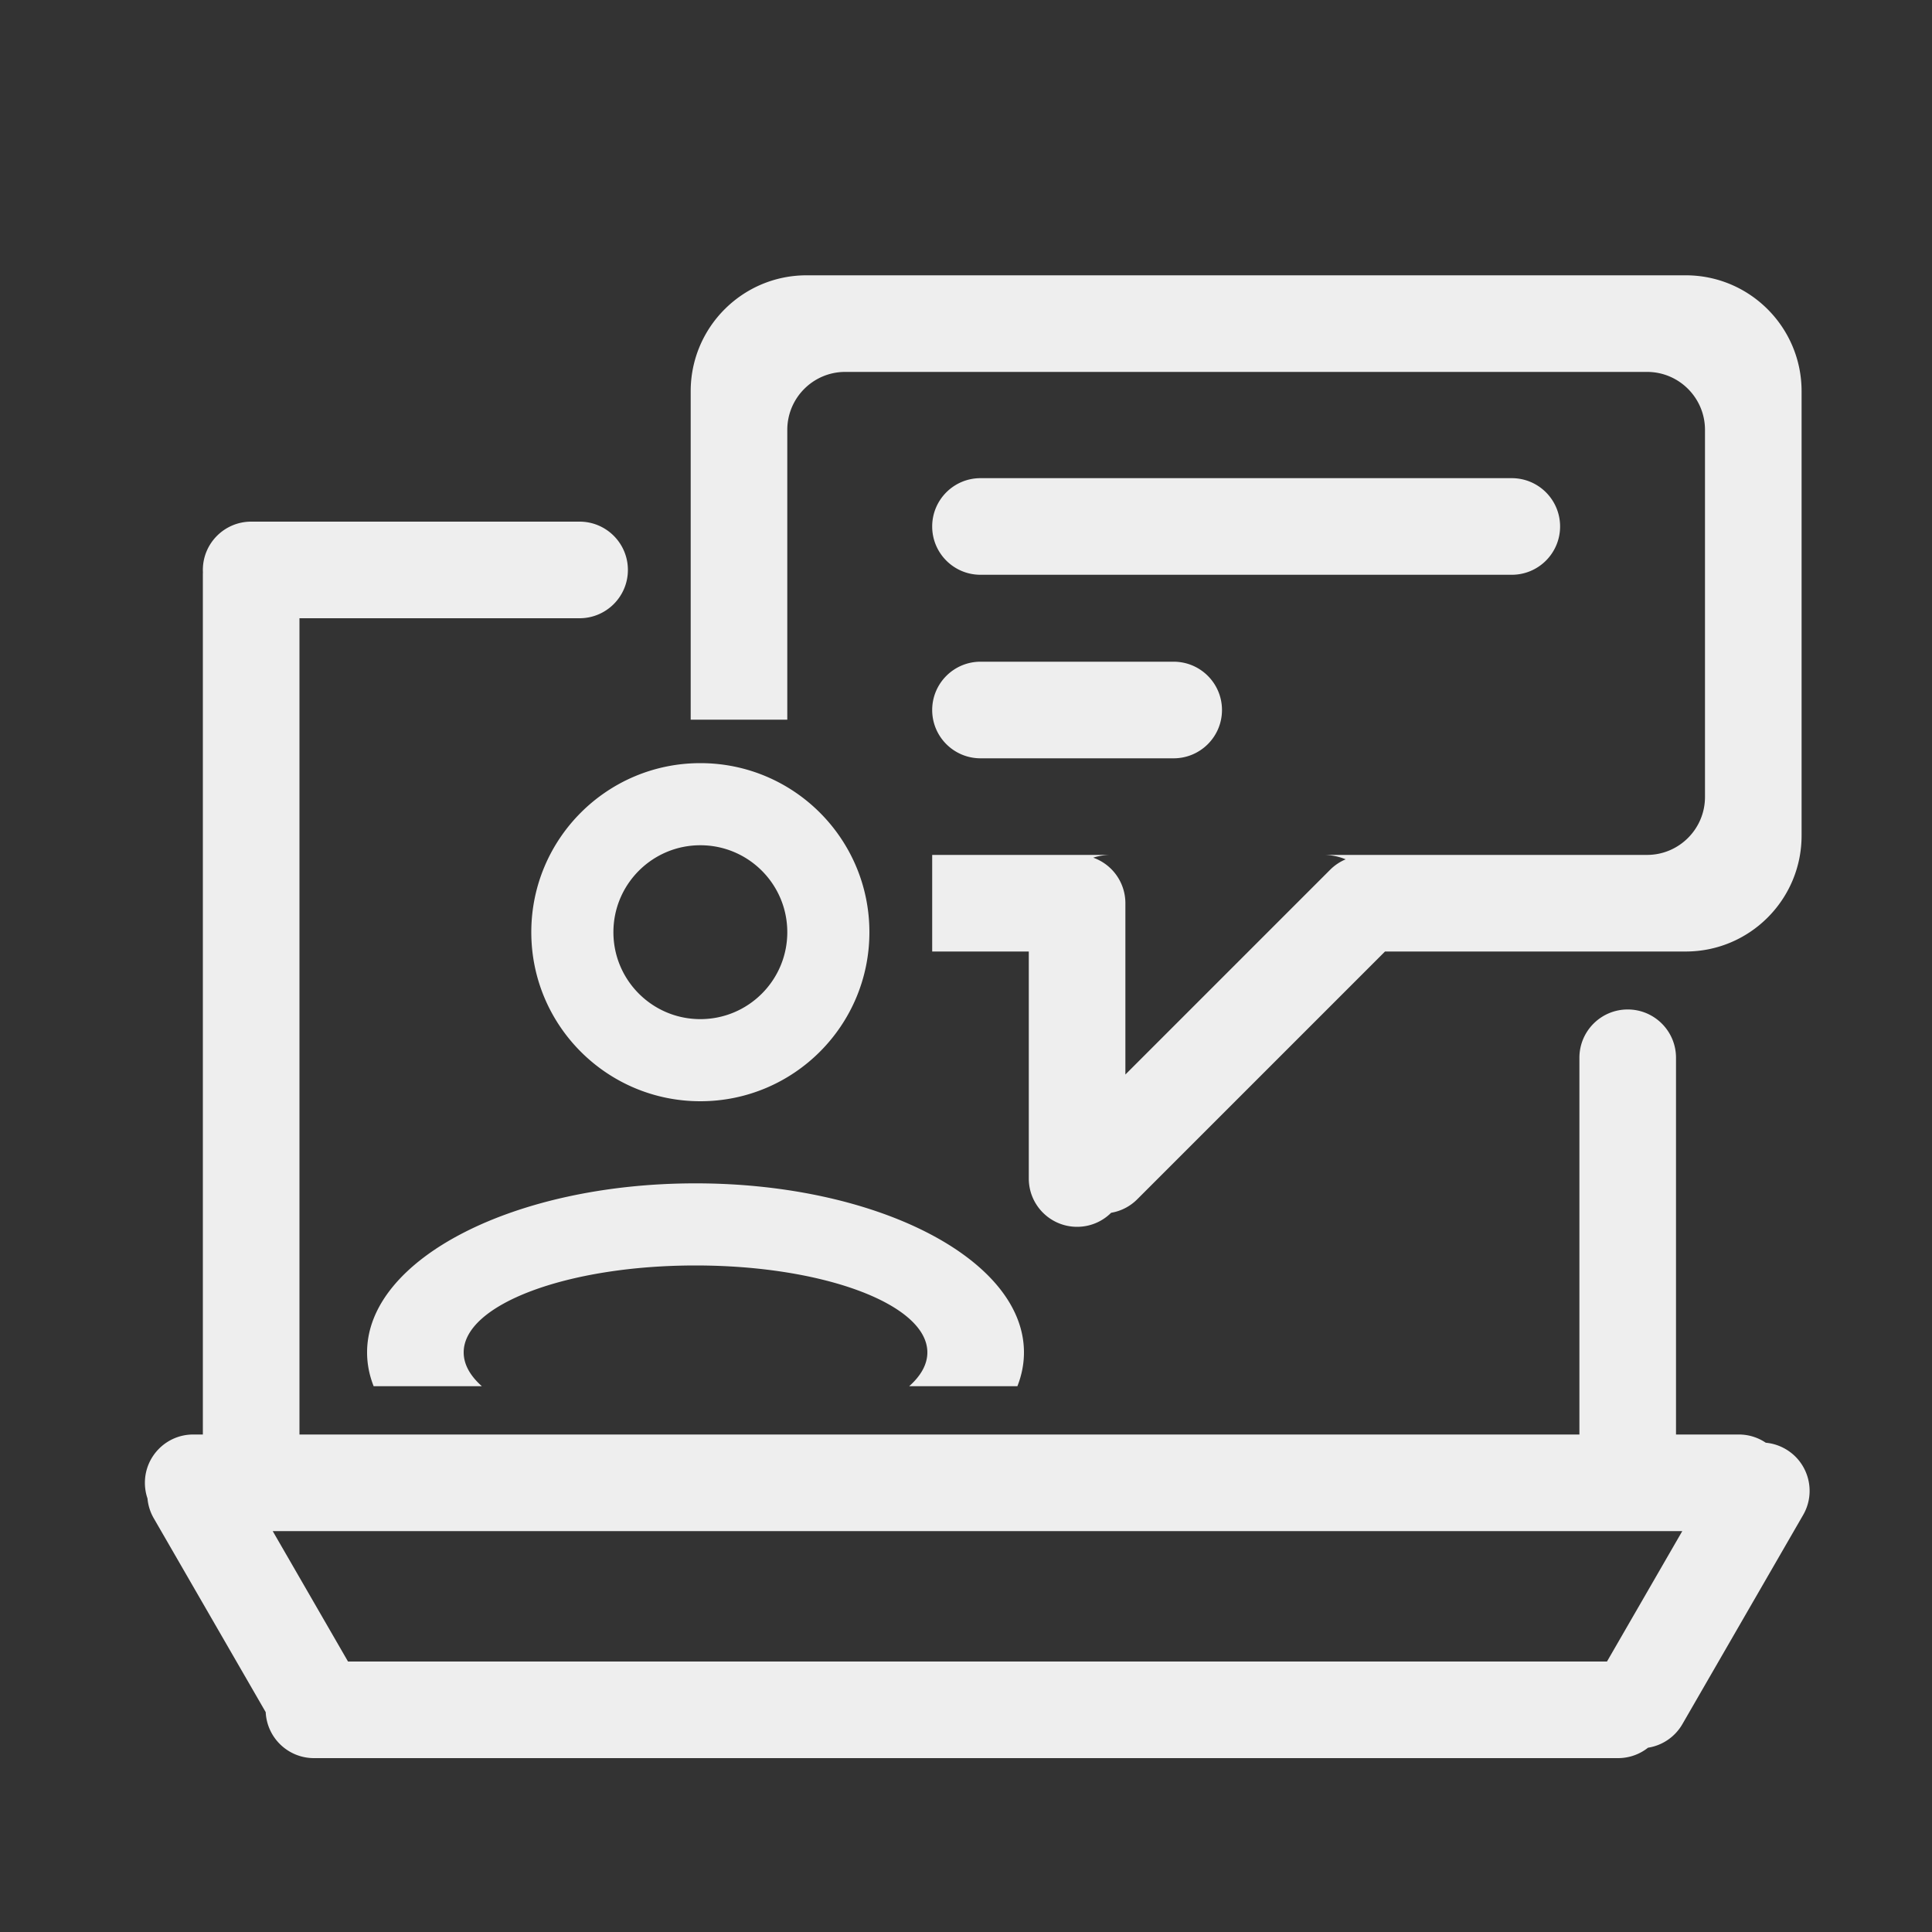
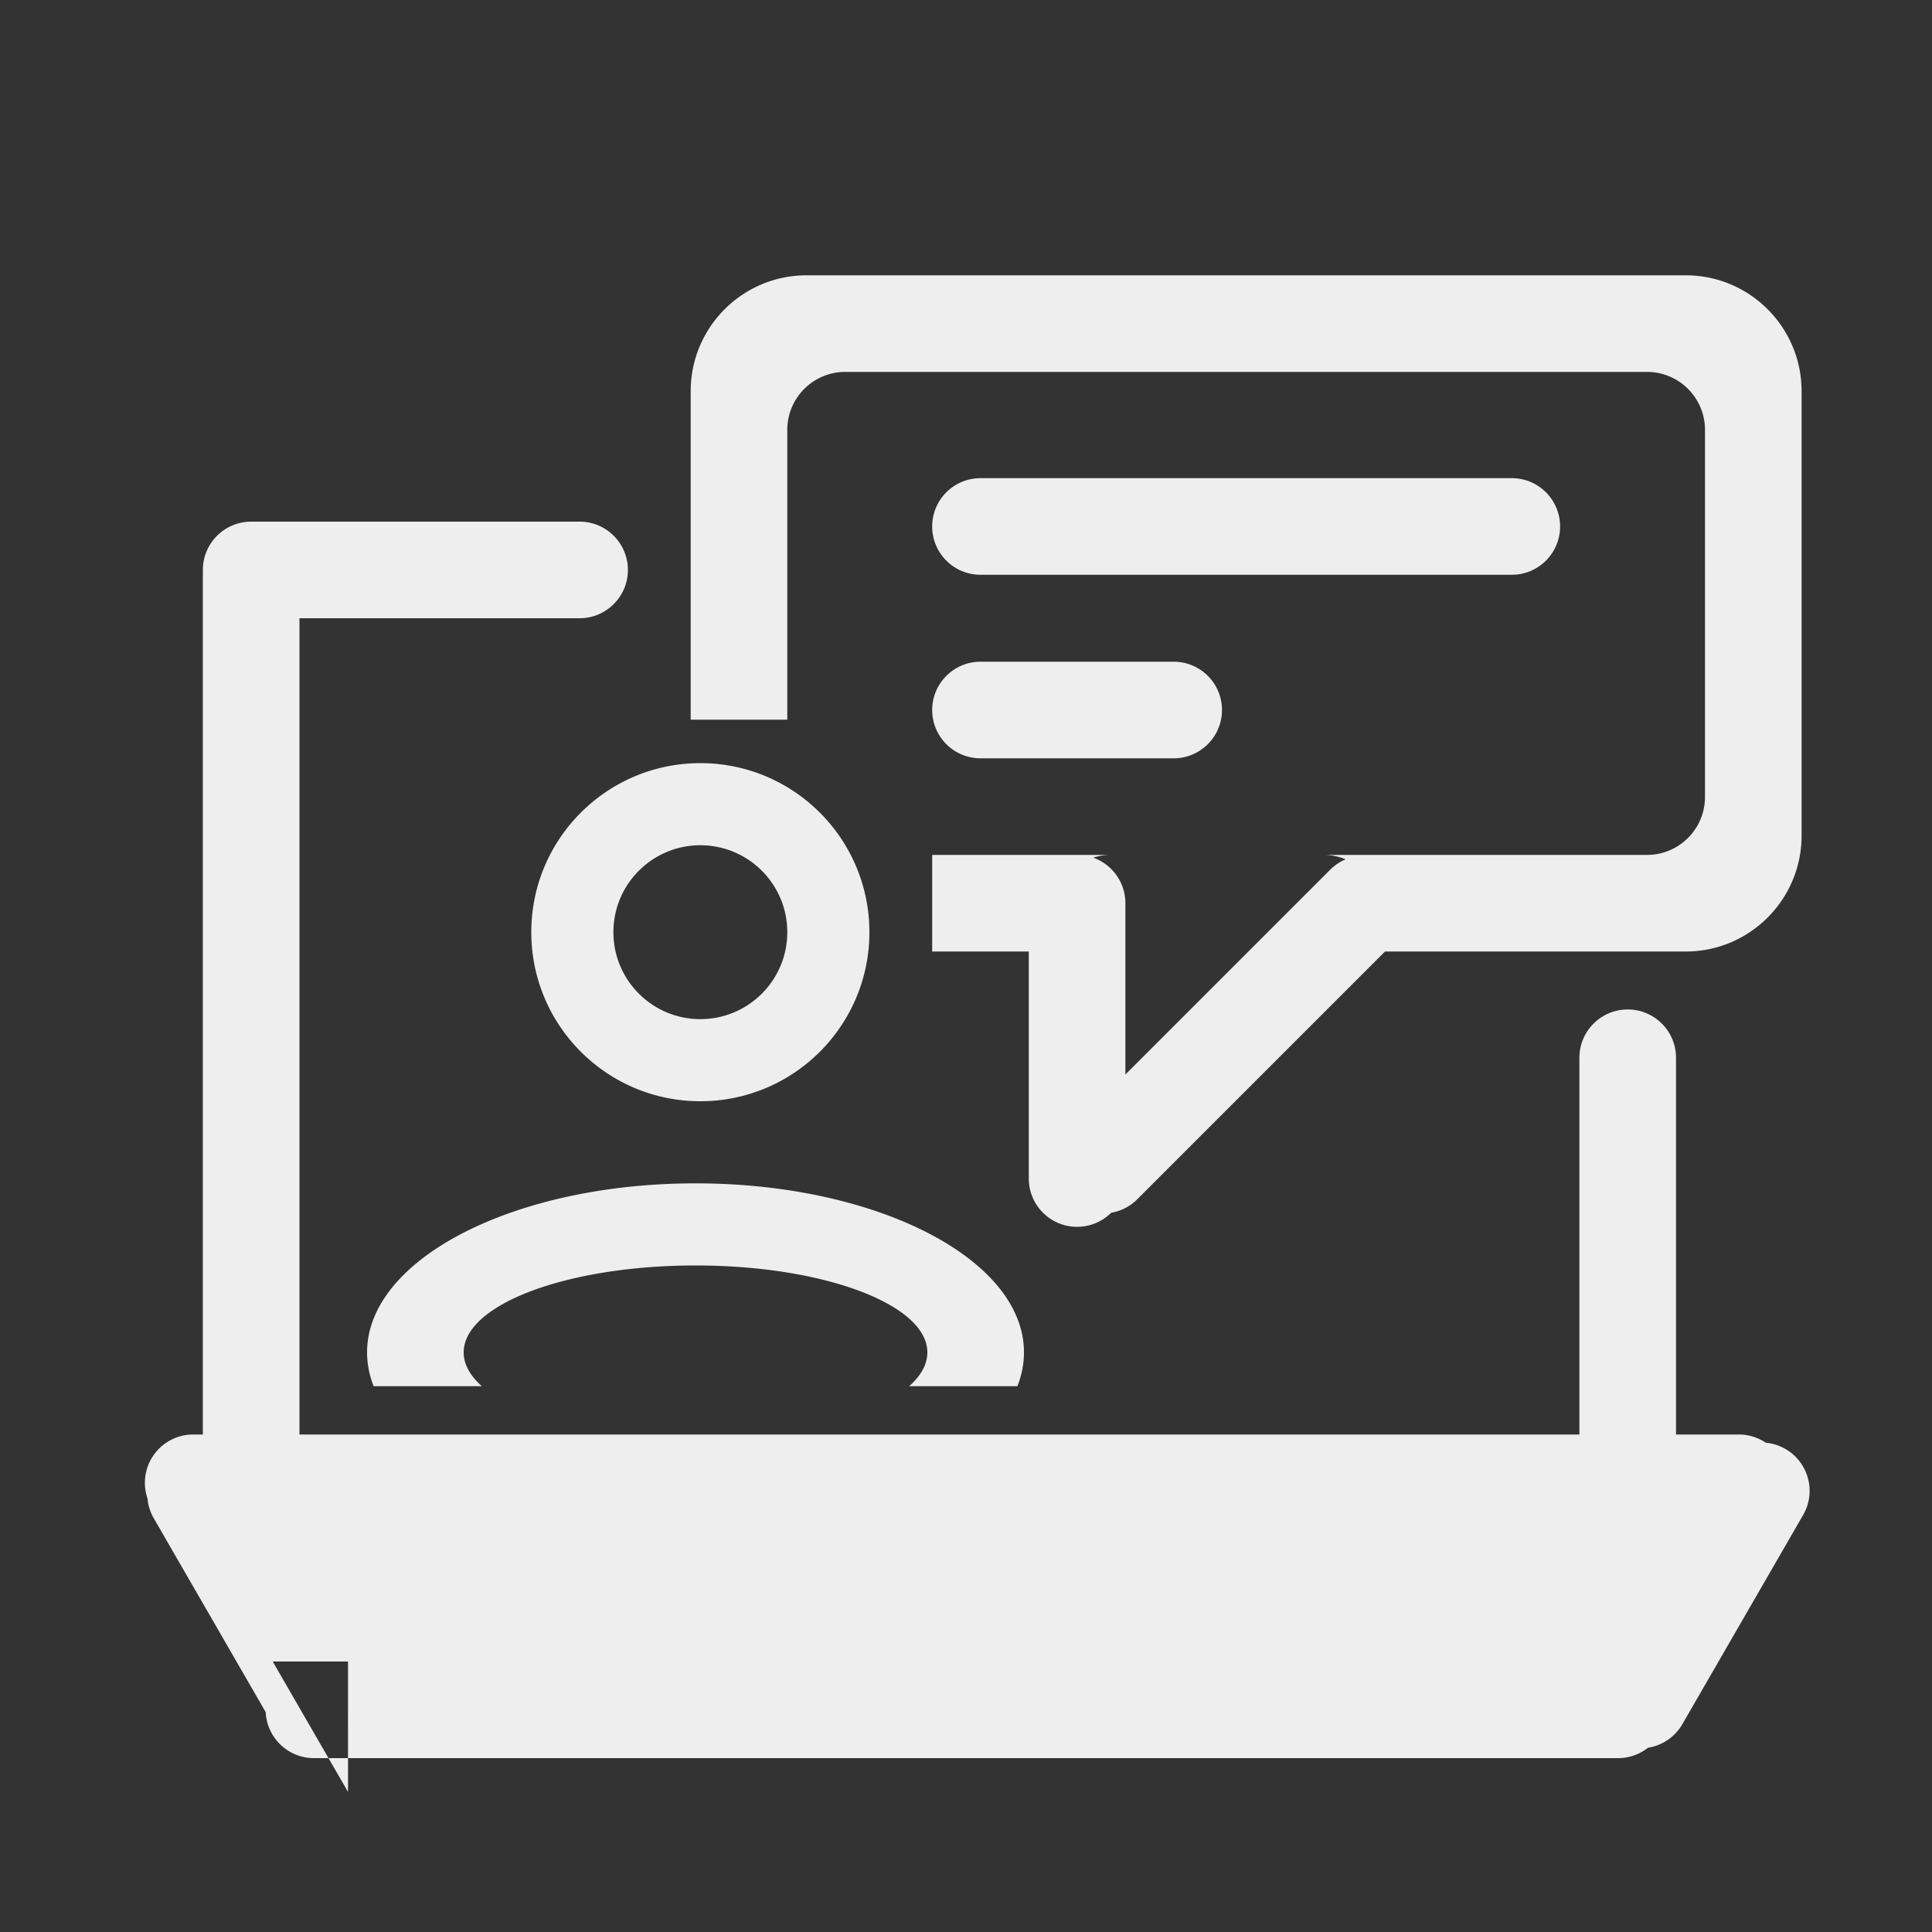
<svg xmlns="http://www.w3.org/2000/svg" t="1753944479977" class="icon" viewBox="0 0 1024 1024" version="1.1" p-id="39182" width="48" height="48">
  <rect x="0" y="0" width="1024" height="1024" fill="#333333" stroke="none" />
-   <path d="M184.456 880.64H851.738l39.905-69.12H144.548l39.908 69.12z m-43.625 26.839l-59.331-102.761a25.431 25.431 0 0 1-3.323-10.488A25.592 25.592 0 0 1 76.8 785.92c0-14.139 11.484-25.6 25.577-25.6H107.52V304.65c0-0.433 0.01-0.86 0.031-1.285A26.01 26.01 0 0 1 107.52 302.08c0-14.139 11.482-25.6 25.623-25.6h174.034c14.152 0 25.623 11.459 25.623 25.6 0 14.139-11.482 25.6-25.623 25.6H158.72v432.64h678.4v-199.68c0-14.139 11.459-25.6 25.6-25.6 14.139 0 25.6 11.456 25.6 25.6v199.68h33.303a25.446 25.446 0 0 1 14.269 4.352 25.523 25.523 0 0 1 10.437 3.328c12.244 7.068 16.43 22.743 9.38 34.952l-64.018 110.886a25.523 25.523 0 0 1-18.202 12.48 25.51 25.51 0 0 1-15.898 5.522H166.408c-13.727 0-24.932-10.796-25.577-24.361zM198.042 734.72c-2.284-5.791-3.482-11.784-3.482-17.92 0-49.485 77.939-89.6 174.08-89.6s174.08 40.115 174.08 89.6c0 6.136-1.198 12.129-3.482 17.92h-57.357c6.208-5.509 9.638-11.564 9.638-17.92 0-25.449-55.014-46.08-122.88-46.08s-122.88 20.631-122.88 46.08c0 6.356 3.43 12.411 9.638 17.92H198.042z m536.044-230.4l-131.325 131.325a25.523 25.523 0 0 1-13.837 7.15A25.508 25.508 0 0 1 570.88 650.24c-14.139 0-25.6-11.451-25.6-25.618V504.32h-51.2v-51.2h378.898c16.929 0 30.702-13.755 30.702-30.72V227.84c0-16.957-13.747-30.72-30.702-30.72H447.982C431.053 197.12 417.28 210.875 417.28 227.84v153.6h-51.2V207.378C366.08 173.435 393.592 145.92 427.494 145.92h465.971C927.386 145.92 954.88 173.448 954.88 207.378v235.484C954.88 476.805 927.368 504.32 893.466 504.32h-159.38z m-20.846-48.855a30.651 30.651 0 0 0-11.802-2.345h-112.635c-3.277 0-6.426 0.512-9.385 1.459a25.61 25.61 0 0 1 17.062 24.159v90.78l108.518-108.518a25.569 25.569 0 0 1 8.241-5.535zM494.08 279.04c0-14.139 11.456-25.6 25.595-25.6h281.61c14.136 0 25.595 11.459 25.595 25.6 0 14.139-11.456 25.6-25.595 25.6H519.675c-14.136 0-25.595-11.459-25.595-25.6z m0 97.28c0-14.139 11.482-25.6 25.623-25.6h102.354c14.152 0 25.623 11.459 25.623 25.6 0 14.139-11.482 25.6-25.623 25.6H519.706C505.549 401.92 494.08 390.461 494.08 376.32z m-122.88 207.36c-49.485 0-89.6-40.115-89.6-89.6s40.115-89.6 89.6-89.6 89.6 40.115 89.6 89.6-40.115 89.6-89.6 89.6z m0-43.52c25.449 0 46.08-20.631 46.08-46.08s-20.631-46.08-46.08-46.08-46.08 20.631-46.08 46.08 20.631 46.08 46.08 46.08z" fill="#ffffff" opacity=".915" p-id="39183" />
+   <path d="M184.456 880.64H851.738H144.548l39.908 69.12z m-43.625 26.839l-59.331-102.761a25.431 25.431 0 0 1-3.323-10.488A25.592 25.592 0 0 1 76.8 785.92c0-14.139 11.484-25.6 25.577-25.6H107.52V304.65c0-0.433 0.01-0.86 0.031-1.285A26.01 26.01 0 0 1 107.52 302.08c0-14.139 11.482-25.6 25.623-25.6h174.034c14.152 0 25.623 11.459 25.623 25.6 0 14.139-11.482 25.6-25.623 25.6H158.72v432.64h678.4v-199.68c0-14.139 11.459-25.6 25.6-25.6 14.139 0 25.6 11.456 25.6 25.6v199.68h33.303a25.446 25.446 0 0 1 14.269 4.352 25.523 25.523 0 0 1 10.437 3.328c12.244 7.068 16.43 22.743 9.38 34.952l-64.018 110.886a25.523 25.523 0 0 1-18.202 12.48 25.51 25.51 0 0 1-15.898 5.522H166.408c-13.727 0-24.932-10.796-25.577-24.361zM198.042 734.72c-2.284-5.791-3.482-11.784-3.482-17.92 0-49.485 77.939-89.6 174.08-89.6s174.08 40.115 174.08 89.6c0 6.136-1.198 12.129-3.482 17.92h-57.357c6.208-5.509 9.638-11.564 9.638-17.92 0-25.449-55.014-46.08-122.88-46.08s-122.88 20.631-122.88 46.08c0 6.356 3.43 12.411 9.638 17.92H198.042z m536.044-230.4l-131.325 131.325a25.523 25.523 0 0 1-13.837 7.15A25.508 25.508 0 0 1 570.88 650.24c-14.139 0-25.6-11.451-25.6-25.618V504.32h-51.2v-51.2h378.898c16.929 0 30.702-13.755 30.702-30.72V227.84c0-16.957-13.747-30.72-30.702-30.72H447.982C431.053 197.12 417.28 210.875 417.28 227.84v153.6h-51.2V207.378C366.08 173.435 393.592 145.92 427.494 145.92h465.971C927.386 145.92 954.88 173.448 954.88 207.378v235.484C954.88 476.805 927.368 504.32 893.466 504.32h-159.38z m-20.846-48.855a30.651 30.651 0 0 0-11.802-2.345h-112.635c-3.277 0-6.426 0.512-9.385 1.459a25.61 25.61 0 0 1 17.062 24.159v90.78l108.518-108.518a25.569 25.569 0 0 1 8.241-5.535zM494.08 279.04c0-14.139 11.456-25.6 25.595-25.6h281.61c14.136 0 25.595 11.459 25.595 25.6 0 14.139-11.456 25.6-25.595 25.6H519.675c-14.136 0-25.595-11.459-25.595-25.6z m0 97.28c0-14.139 11.482-25.6 25.623-25.6h102.354c14.152 0 25.623 11.459 25.623 25.6 0 14.139-11.482 25.6-25.623 25.6H519.706C505.549 401.92 494.08 390.461 494.08 376.32z m-122.88 207.36c-49.485 0-89.6-40.115-89.6-89.6s40.115-89.6 89.6-89.6 89.6 40.115 89.6 89.6-40.115 89.6-89.6 89.6z m0-43.52c25.449 0 46.08-20.631 46.08-46.08s-20.631-46.08-46.08-46.08-46.08 20.631-46.08 46.08 20.631 46.08 46.08 46.08z" fill="#ffffff" opacity=".915" p-id="39183" />
</svg>